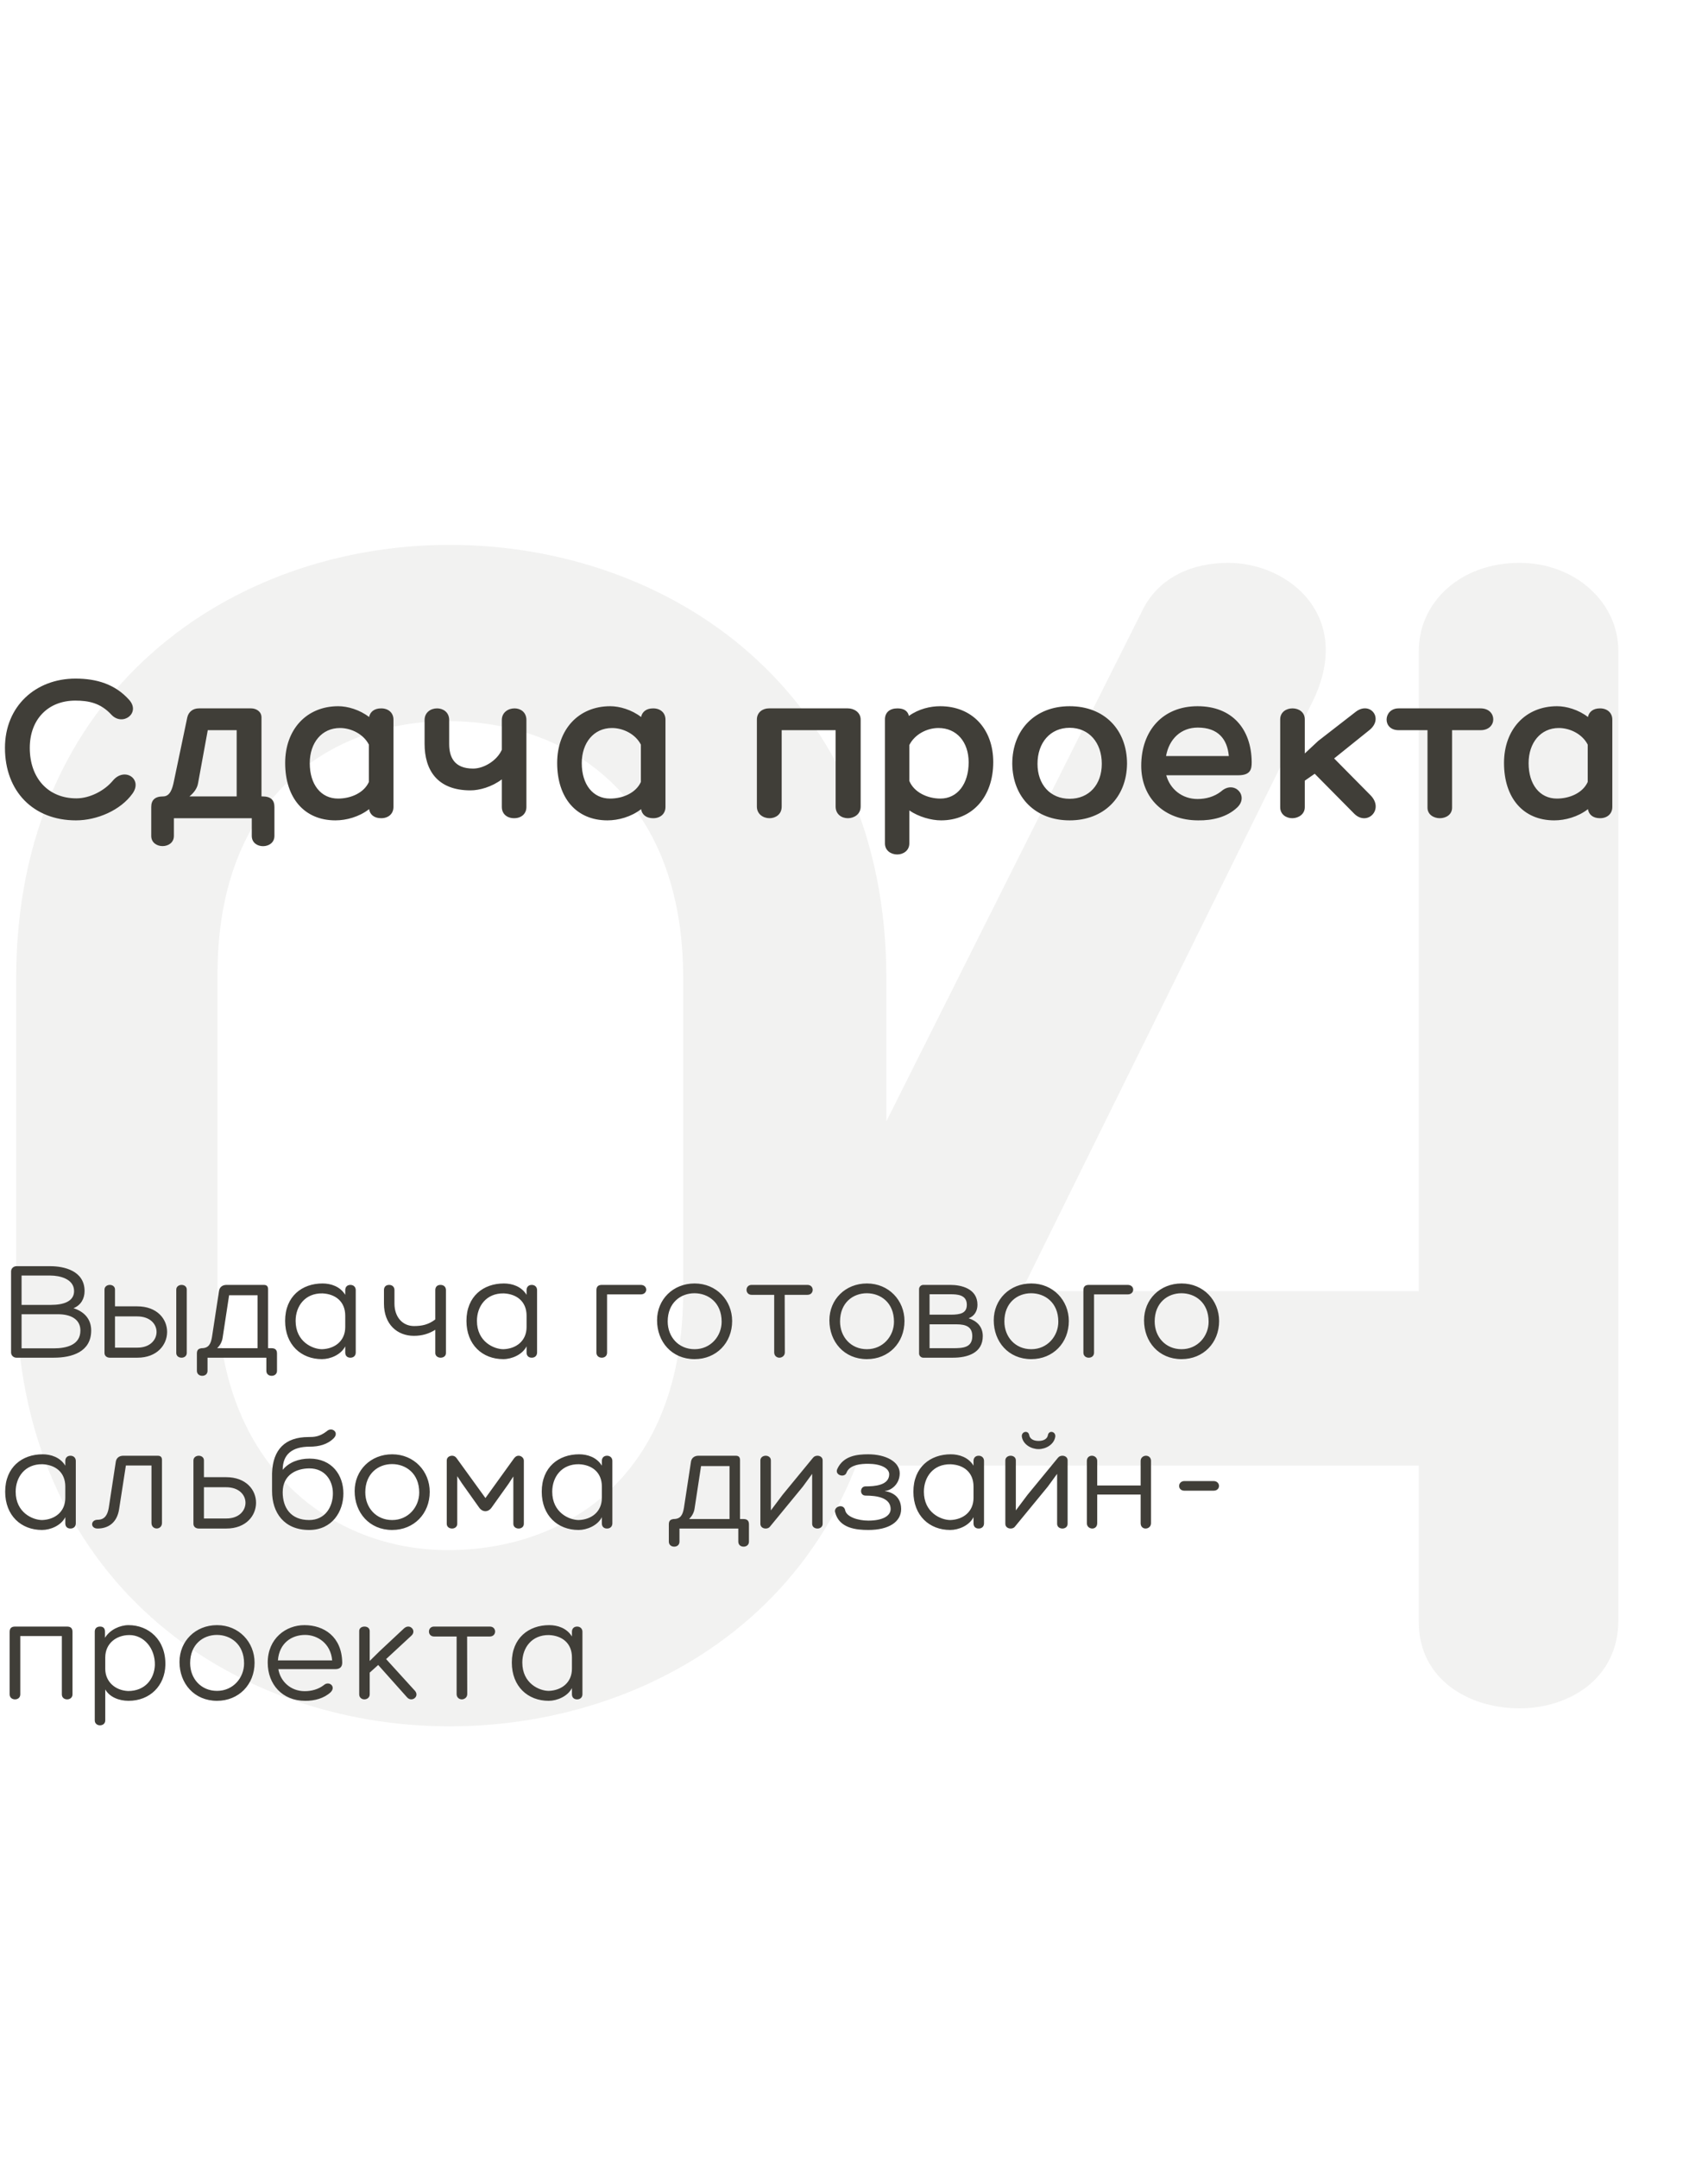
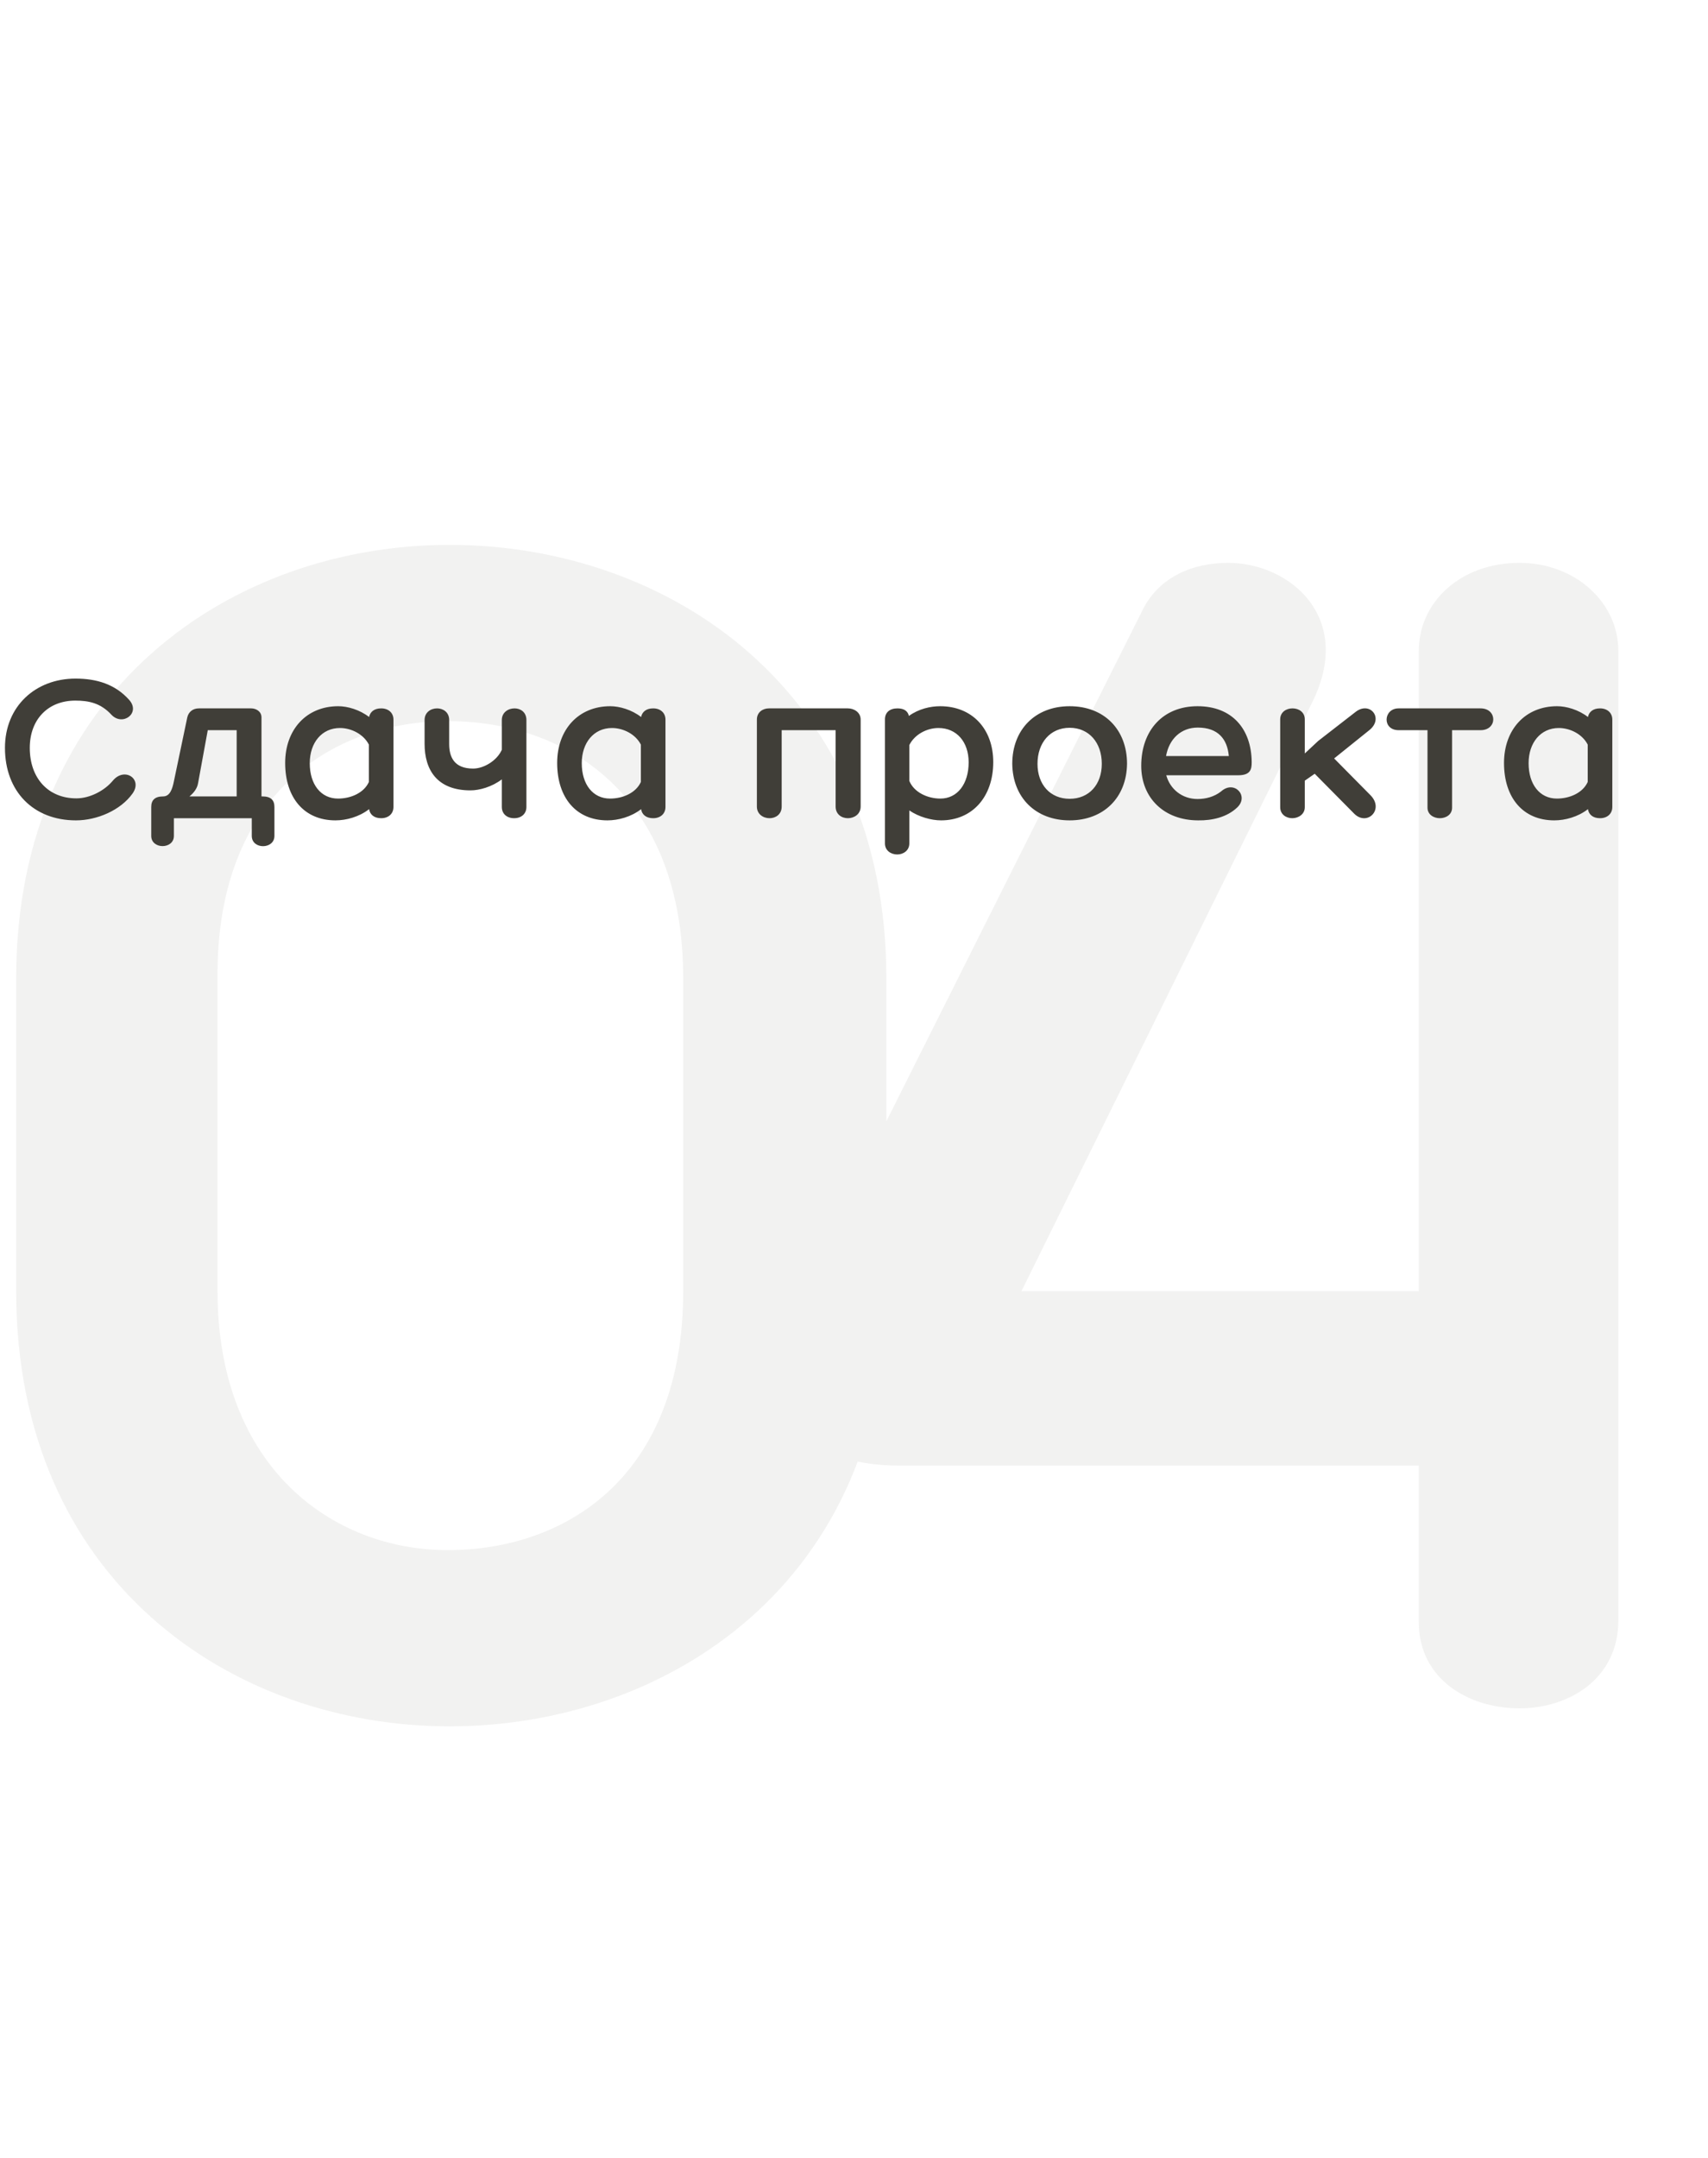
<svg xmlns="http://www.w3.org/2000/svg" width="190" height="240" viewBox="0 0 190 240" fill="none">
  <path d="M1.8 108.8C1.8 76.8 25.8 60.6 50 60.6C74.4 60.6 98.6 76.8 98.6 108.8V143.6C98.8 175.8 74.4 192 50 192C25.8 192 1.8 175.8 1.8 143.6V108.8ZM76 108.8C76 88.4 63 80.2 49.8 80.2C37 80.2 24 88.4 24.2 108.8V143.6C24.2 163.2 37 172.4 49.8 172.4C63 172.4 76 164.2 76 143.6V108.8ZM169.027 62.6C175.227 62.6 180.027 67 180.027 72.4V180.2C180.027 186.8 174.427 190 169.027 190C163.427 190 157.827 186.8 157.827 180.4V163H100.027C91.227 163 86.227 158.8 86.227 152.6C86.227 149.8 87.027 148 88.627 144.6L127.027 68C128.827 64.2 132.627 62.6 136.627 62.6C143.427 62.6 150.627 68.6 146.027 78L113.627 143.6H157.827V72.4C157.827 67 162.427 62.6 169.027 62.6Z" fill="#403E38" fill-opacity="0.07" />
  <path d="M8.4 75.472C10.752 75.472 12.816 76.096 14.376 77.848C15.672 79.312 13.632 80.824 12.384 79.48C11.184 78.184 9.864 77.92 8.376 77.92C5.328 77.92 3.312 80.032 3.312 83.176C3.312 86.56 5.376 88.792 8.496 88.792C10.008 88.792 11.64 87.928 12.552 86.824C13.848 85.264 15.912 86.632 14.736 88.264C13.416 90.112 10.8 91.24 8.448 91.24C3.72 91.24 0.552 88.024 0.552 83.176C0.552 78.544 3.96 75.472 8.4 75.472ZM29.208 88.576C30.144 88.576 30.528 89.008 30.528 89.752V92.968C30.528 94.48 28.008 94.504 28.008 92.968V91H19.344V92.968C19.344 94.48 16.824 94.48 16.824 92.968V89.752C16.824 89.008 17.208 88.576 18.144 88.576C18.912 88.576 19.176 87.736 19.344 86.896L20.832 79.792C20.976 79.168 21.456 78.784 22.128 78.784H27.936C28.488 78.784 29.088 79.12 29.088 79.792V88.576H29.208ZM26.328 88.576V81.208H23.112L22.032 87.112C21.936 87.688 21.552 88.192 21.072 88.576H26.328ZM42.402 78.784C43.218 78.784 43.77 79.288 43.77 80.032V89.752C43.77 90.496 43.218 91 42.402 91C41.61 91 41.154 90.592 41.058 89.992C39.954 90.856 38.514 91.24 37.314 91.24C33.834 91.24 31.722 88.72 31.722 84.856C31.722 81.136 34.098 78.544 37.626 78.544C38.658 78.544 40.002 78.928 41.058 79.744C41.178 79.168 41.634 78.784 42.402 78.784ZM37.602 88.816C39.018 88.816 40.482 88.192 41.034 86.968V82.816C40.434 81.64 39.066 80.968 37.818 80.968C35.802 80.968 34.458 82.6 34.458 84.88C34.458 87.256 35.706 88.816 37.602 88.816ZM57.239 78.784C57.887 78.784 58.559 79.192 58.559 80.08V89.752C58.559 90.496 58.007 91 57.191 91C56.375 91 55.823 90.496 55.823 89.752V86.68C54.719 87.52 53.327 87.904 52.343 87.904C48.623 87.904 47.231 85.624 47.231 82.72V80.08C47.231 79.24 47.903 78.784 48.623 78.784C49.271 78.784 49.967 79.192 49.967 80.08V82.744C49.967 84.16 50.495 85.48 52.631 85.48C53.807 85.48 55.271 84.616 55.823 83.392V80.08C55.823 79.24 56.519 78.784 57.239 78.784ZM72.66 78.784C73.476 78.784 74.028 79.288 74.028 80.032V89.752C74.028 90.496 73.476 91 72.66 91C71.868 91 71.412 90.592 71.316 89.992C70.212 90.856 68.772 91.24 67.572 91.24C64.092 91.24 61.98 88.72 61.98 84.856C61.98 81.136 64.356 78.544 67.884 78.544C68.916 78.544 70.26 78.928 71.316 79.744C71.436 79.168 71.892 78.784 72.66 78.784ZM67.86 88.816C69.276 88.816 70.74 88.192 71.292 86.968V82.816C70.692 81.64 69.324 80.968 68.076 80.968C66.06 80.968 64.716 82.6 64.716 84.88C64.716 87.256 65.964 88.816 67.86 88.816ZM94.324 78.784C94.996 78.784 95.74 79.216 95.74 80.032V89.704C95.74 90.568 94.996 91 94.324 91C93.628 91 92.956 90.568 92.956 89.704V81.208H86.956V89.704C86.956 90.592 86.26 91 85.612 91C84.892 91 84.196 90.544 84.196 89.704V80.032C84.196 79.216 84.844 78.784 85.54 78.784H94.324ZM104.586 78.544C108.138 78.544 110.49 81.064 110.49 84.76C110.49 88.624 108.162 91.24 104.682 91.24C103.602 91.24 102.21 90.856 101.154 90.136V93.808C101.154 94.6 100.482 95.032 99.81 95.032C99.114 95.032 98.442 94.6 98.442 93.808V80.008C98.442 79.24 98.97 78.784 99.834 78.784C100.554 78.784 100.986 79.072 101.106 79.624C102.21 78.832 103.506 78.544 104.586 78.544ZM104.61 88.816C106.506 88.816 107.754 87.184 107.754 84.784C107.754 82.504 106.41 80.968 104.394 80.968C103.122 80.968 101.754 81.664 101.154 82.864V86.848C101.658 88.096 103.146 88.816 104.61 88.816ZM118.989 78.544C122.829 78.544 125.373 81.136 125.373 84.952C125.325 88.72 122.757 91.24 118.989 91.24C115.221 91.24 112.653 88.72 112.605 84.952C112.605 81.136 115.173 78.544 118.989 78.544ZM118.989 88.84C121.149 88.84 122.565 87.256 122.565 84.952C122.565 82.6 121.149 80.944 118.989 80.944C116.829 80.944 115.413 82.6 115.413 84.952C115.413 87.256 116.829 88.84 118.989 88.84ZM133.216 88.864C134.128 88.864 135.064 88.624 135.832 88.024C137.296 86.704 138.976 88.528 137.632 89.8C136.504 90.88 134.872 91.264 133.288 91.24C129.52 91.24 126.952 88.768 126.952 85.168C126.952 81.232 129.376 78.544 133.216 78.544C137.056 78.544 139.216 81.064 139.24 84.784C139.24 85.576 139.096 86.224 137.728 86.224H129.736C130.168 87.784 131.512 88.864 133.216 88.864ZM133.24 80.92C131.368 80.92 130.048 82.192 129.712 84.088H136.696C136.528 82.192 135.496 80.92 133.24 80.92ZM152.443 88.432C154.027 90.016 152.083 91.936 150.643 90.496L146.251 86.056L145.147 86.824V89.776C145.147 90.568 144.427 91 143.755 91C143.059 91 142.411 90.568 142.411 89.776V80.008C142.411 78.376 145.147 78.376 145.147 80.008V83.8L146.635 82.408L150.811 79.168C152.395 77.944 153.979 79.888 152.323 81.208L148.411 84.352L152.443 88.432ZM164.7 78.784C166.572 78.784 166.596 81.208 164.7 81.208H161.532V89.824C161.532 90.616 160.836 91 160.164 91C159.516 91 158.796 90.616 158.796 89.824V81.208H155.58C153.732 81.208 153.876 78.784 155.58 78.784H164.7ZM177.988 78.784C178.804 78.784 179.356 79.288 179.356 80.032V89.752C179.356 90.496 178.804 91 177.988 91C177.196 91 176.74 90.592 176.644 89.992C175.54 90.856 174.1 91.24 172.9 91.24C169.42 91.24 167.308 88.72 167.308 84.856C167.308 81.136 169.684 78.544 173.212 78.544C174.244 78.544 175.588 78.928 176.644 79.744C176.764 79.168 177.22 78.784 177.988 78.784ZM173.188 88.816C174.604 88.816 176.068 88.192 176.62 86.968V82.816C176.02 81.64 174.652 80.968 173.404 80.968C171.388 80.968 170.044 82.6 170.044 84.88C170.044 87.256 171.292 88.816 173.188 88.816Z" fill="#403E38" />
-   <path d="M5.616 140.824C7.104 140.824 9.408 141.32 9.408 143.592C9.408 144.424 9.008 145.16 8.176 145.496C9.344 145.864 10.144 146.68 10.144 147.976C10.144 150.36 8 151 5.984 151H1.824C1.504 151 1.232 150.744 1.232 150.424V141.4C1.232 141.08 1.504 140.824 1.824 140.824H5.616ZM5.616 141.864H2.4V145.128H5.664C7.04 145.128 8.24 144.76 8.24 143.592C8.24 142.216 6.608 141.864 5.616 141.864ZM6.464 146.168H2.4V149.96H5.984C7.392 149.96 8.944 149.592 8.944 147.976C8.944 146.712 7.856 146.168 6.464 146.168ZM15.256 145.288C19.736 145.288 19.656 151 15.288 151H12.216C11.912 151 11.624 150.824 11.624 150.472V143.432C11.624 143.08 11.928 142.904 12.216 142.904C12.504 142.904 12.792 143.08 12.792 143.416V145.288H15.256ZM19.608 143.432C19.608 143.08 19.912 142.904 20.2 142.904C20.488 142.904 20.776 143.08 20.776 143.416V150.472C20.776 150.824 20.488 151 20.2 151C19.896 151 19.608 150.824 19.608 150.472V143.432ZM15.304 149.88C18.088 149.88 18.168 146.408 15.256 146.408H12.792V149.88H15.304ZM30.206 149.944C30.638 149.944 30.814 150.152 30.814 150.536V152.456C30.814 152.84 30.51 153.016 30.222 153.016C29.918 153.016 29.63 152.84 29.63 152.456V151H23.086V152.456C23.086 152.84 22.798 153.016 22.494 153.016C22.206 153.016 21.902 152.84 21.902 152.456V150.536C21.902 150.2 22.03 150.008 22.35 149.96C22.366 149.944 22.398 149.944 22.43 149.944C23.23 149.944 23.454 149.448 23.582 148.696L24.366 143.56C24.43 143.16 24.734 142.904 25.198 142.904H29.342C29.678 142.904 29.822 143.064 29.822 143.384V149.944H30.206ZM24.766 148.776C24.702 149.24 24.462 149.64 24.158 149.944H28.654V144.056H25.486L24.766 148.776ZM35.877 142.744C36.789 142.744 37.829 143.064 38.405 144.008V143.48C38.405 143.144 38.613 142.904 38.981 142.904C39.333 142.904 39.573 143.144 39.573 143.48V150.424C39.573 150.776 39.333 151 38.981 151C38.613 151 38.405 150.776 38.405 150.424V149.736C37.941 150.664 36.757 151.16 35.813 151.16C33.493 151.16 31.717 149.56 31.717 146.904C31.717 144.168 33.605 142.744 35.877 142.744ZM35.829 150.056C37.237 150.008 38.405 149.144 38.405 147.592V146.328C38.405 144.744 37.301 143.912 35.861 143.848C33.925 143.816 32.885 145.272 32.885 146.904C32.885 149.24 34.789 150.056 35.829 150.056ZM49 142.904C49.368 142.904 49.608 143.128 49.608 143.48V150.488C49.608 150.824 49.32 151 49.016 151C48.728 151 48.424 150.824 48.424 150.488V147.896C47.704 148.344 46.952 148.568 46.04 148.568C44.184 148.568 42.712 147.288 42.712 144.984V143.48C42.712 143.128 42.92 142.904 43.288 142.904C43.64 142.904 43.88 143.128 43.88 143.48V144.984C43.88 146.456 44.76 147.48 46.056 147.48C46.952 147.48 47.672 147.32 48.424 146.744V143.48C48.424 143.128 48.632 142.904 49 142.904ZM56.048 142.744C56.961 142.744 58.001 143.064 58.577 144.008V143.48C58.577 143.144 58.785 142.904 59.153 142.904C59.505 142.904 59.745 143.144 59.745 143.48V150.424C59.745 150.776 59.505 151 59.153 151C58.785 151 58.577 150.776 58.577 150.424V149.736C58.112 150.664 56.928 151.16 55.984 151.16C53.664 151.16 51.889 149.56 51.889 146.904C51.889 144.168 53.776 142.744 56.048 142.744ZM56.001 150.056C57.408 150.008 58.577 149.144 58.577 147.592V146.328C58.577 144.744 57.472 143.912 56.032 143.848C54.096 143.816 53.056 145.272 53.056 146.904C53.056 149.24 54.961 150.056 56.001 150.056ZM66.955 142.904H71.275C72.091 142.904 72.091 143.96 71.275 143.96H67.531V150.44C67.531 150.824 67.243 151 66.939 151C66.651 151 66.347 150.824 66.347 150.44V143.496C66.347 143.112 66.523 142.904 66.955 142.904ZM77.268 151.16C74.724 151.16 73.092 149.224 73.092 146.84C73.092 144.52 74.868 142.744 77.268 142.744C79.7 142.744 81.444 144.632 81.444 146.92C81.444 149.352 79.684 151.16 77.268 151.16ZM77.252 143.832C75.716 143.832 74.276 144.888 74.276 146.968C74.276 148.68 75.476 150.056 77.268 150.056C79.06 150.056 80.276 148.6 80.276 147C80.276 144.84 78.756 143.832 77.252 143.832ZM89.818 142.904C90.602 142.904 90.602 144.008 89.818 144.008H87.29L87.306 150.408C87.306 150.808 86.97 151 86.698 151C86.426 151 86.122 150.808 86.122 150.408V144.008H83.61C82.858 144.008 82.858 142.904 83.61 142.904H89.818ZM96.439 151.16C93.895 151.16 92.263 149.224 92.263 146.84C92.263 144.52 94.04 142.744 96.439 142.744C98.871 142.744 100.616 144.632 100.616 146.92C100.616 149.352 98.856 151.16 96.439 151.16ZM96.424 143.832C94.888 143.832 93.448 144.888 93.448 146.968C93.448 148.68 94.647 150.056 96.439 150.056C98.231 150.056 99.448 148.6 99.448 147C99.448 144.84 97.927 143.832 96.424 143.832ZM109.326 148.6C109.326 150.488 107.614 151 106.014 151H102.702C102.462 151 102.238 150.792 102.238 150.536V143.368C102.238 143.112 102.462 142.904 102.702 142.904H105.726C106.91 142.904 108.734 143.304 108.734 145.112C108.734 145.768 108.43 146.36 107.758 146.616C108.686 146.92 109.326 147.56 109.326 148.6ZM103.406 143.944V146.216H105.758C106.862 146.216 107.55 146.04 107.55 145.112C107.55 144.008 106.51 143.944 105.726 143.944H103.406ZM103.406 149.944H106.014C107.134 149.944 108.158 149.88 108.158 148.6C108.158 147.592 107.502 147.288 106.398 147.288H103.406V149.944ZM114.721 151.16C112.177 151.16 110.545 149.224 110.545 146.84C110.545 144.52 112.321 142.744 114.721 142.744C117.153 142.744 118.897 144.632 118.897 146.92C118.897 149.352 117.137 151.16 114.721 151.16ZM114.705 143.832C113.169 143.832 111.729 144.888 111.729 146.968C111.729 148.68 112.929 150.056 114.721 150.056C116.513 150.056 117.729 148.6 117.729 147C117.729 144.84 116.209 143.832 114.705 143.832ZM121.127 142.904H125.447C126.263 142.904 126.263 143.96 125.447 143.96H121.703V150.44C121.703 150.824 121.415 151 121.111 151C120.823 151 120.519 150.824 120.519 150.44V143.496C120.519 143.112 120.695 142.904 121.127 142.904ZM131.44 151.16C128.896 151.16 127.264 149.224 127.264 146.84C127.264 144.52 129.039 142.744 131.44 142.744C133.872 142.744 135.616 144.632 135.616 146.92C135.616 149.352 133.856 151.16 131.44 151.16ZM131.424 143.832C129.888 143.832 128.448 144.888 128.448 146.968C128.448 148.68 129.648 150.056 131.44 150.056C133.232 150.056 134.448 148.6 134.448 147C134.448 144.84 132.928 143.832 131.424 143.832ZM4.736 161.744C5.648 161.744 6.688 162.064 7.264 163.008V162.48C7.264 162.144 7.472 161.904 7.84 161.904C8.192 161.904 8.432 162.144 8.432 162.48V169.424C8.432 169.776 8.192 170 7.84 170C7.472 170 7.264 169.776 7.264 169.424V168.736C6.8 169.664 5.616 170.16 4.672 170.16C2.352 170.16 0.576 168.56 0.576 165.904C0.576 163.168 2.464 161.744 4.736 161.744ZM4.688 169.056C6.096 169.008 7.264 168.144 7.264 166.592V165.328C7.264 163.744 6.16 162.912 4.72 162.848C2.784 162.816 1.744 164.272 1.744 165.904C1.744 168.24 3.648 169.056 4.688 169.056ZM17.539 161.904C17.875 161.904 18.019 162.064 18.019 162.384V169.376C18.019 170.192 16.851 170.208 16.851 169.376V162.992H14.003L13.251 167.84C13.027 169.328 12.067 170 10.851 170C10.035 170 10.051 169.024 10.867 169.024C11.667 169.024 11.971 168.448 12.099 167.696L12.883 162.56C12.947 162.16 13.251 161.904 13.715 161.904H17.539ZM25.149 164.288C29.629 164.288 29.549 170 25.181 170H22.109C21.805 170 21.517 169.824 21.517 169.472V162.432C21.517 162.08 21.821 161.904 22.109 161.904C22.397 161.904 22.685 162.08 22.685 162.416V164.288H25.149ZM25.197 168.88C27.981 168.88 28.061 165.408 25.149 165.408H22.685V168.88H25.197ZM34.44 162.224C36.935 162.224 38.2 164.064 38.2 166.096C38.2 168.112 36.952 170.16 34.392 170.16C31.591 170.16 30.264 168.224 30.264 165.84V163.856C30.343 161.2 31.735 159.824 34.312 159.824C34.935 159.824 35.528 159.808 36.343 159.184C36.888 158.656 37.752 159.28 37.144 159.936C36.44 160.656 35.48 160.896 34.44 160.896C32.471 160.896 31.448 161.776 31.448 163.472C32.136 162.64 33.208 162.224 34.44 162.224ZM34.392 169.056C36.2 169.056 37.032 167.552 37.032 166.096C37.032 164.624 36.12 163.312 34.423 163.312C32.999 163.312 31.448 164 31.448 165.968C31.448 167.68 32.343 169.056 34.392 169.056ZM43.627 170.16C41.083 170.16 39.451 168.224 39.451 165.84C39.451 163.52 41.227 161.744 43.627 161.744C46.059 161.744 47.803 163.632 47.803 165.92C47.803 168.352 46.043 170.16 43.627 170.16ZM43.611 162.832C42.075 162.832 40.635 163.888 40.635 165.968C40.635 167.68 41.835 169.056 43.627 169.056C45.419 169.056 46.635 167.6 46.635 166C46.635 163.84 45.115 162.832 43.611 162.832ZM58.273 162.432V169.472C58.273 169.824 57.985 170 57.697 170C57.393 170 57.105 169.824 57.105 169.472V164.208L56.561 165.04L54.689 167.664C54.305 168.208 53.681 168.208 53.297 167.664L51.377 164.96L50.865 164.176V169.472C50.865 169.824 50.577 170 50.289 170C49.985 170 49.697 169.824 49.697 169.472V162.432C49.697 162.08 50.001 161.904 50.289 161.904C50.561 161.904 50.721 162.064 50.817 162.208L54.001 166.608L57.137 162.256C57.281 162.048 57.441 161.904 57.697 161.904C57.953 161.904 58.257 162.112 58.273 162.432ZM64.424 161.744C65.335 161.744 66.376 162.064 66.951 163.008V162.48C66.951 162.144 67.159 161.904 67.528 161.904C67.879 161.904 68.12 162.144 68.12 162.48V169.424C68.12 169.776 67.879 170 67.528 170C67.159 170 66.951 169.776 66.951 169.424V168.736C66.487 169.664 65.303 170.16 64.359 170.16C62.039 170.16 60.264 168.56 60.264 165.904C60.264 163.168 62.151 161.744 64.424 161.744ZM64.376 169.056C65.784 169.008 66.951 168.144 66.951 166.592V165.328C66.951 163.744 65.847 162.912 64.407 162.848C62.471 162.816 61.431 164.272 61.431 165.904C61.431 168.24 63.336 169.056 64.376 169.056ZM82.706 168.944C83.138 168.944 83.314 169.152 83.314 169.536V171.456C83.314 171.84 83.01 172.016 82.722 172.016C82.418 172.016 82.13 171.84 82.13 171.456V170H75.586V171.456C75.586 171.84 75.298 172.016 74.994 172.016C74.706 172.016 74.402 171.84 74.402 171.456V169.536C74.402 169.2 74.53 169.008 74.85 168.96C74.866 168.944 74.898 168.944 74.93 168.944C75.73 168.944 75.954 168.448 76.082 167.696L76.866 162.56C76.93 162.16 77.234 161.904 77.698 161.904H81.842C82.178 161.904 82.322 162.064 82.322 162.384V168.944H82.706ZM77.266 167.776C77.202 168.24 76.962 168.64 76.658 168.944H81.154V163.056H77.986L77.266 167.776ZM90.937 161.904C91.225 161.904 91.513 162.08 91.513 162.416V169.472C91.513 169.824 91.225 170 90.937 170C90.633 170 90.345 169.824 90.345 169.472V163.92L89.305 165.344L85.689 169.744C85.577 169.92 85.385 170 85.177 170C84.873 170 84.585 169.824 84.585 169.472V162.432C84.585 162.08 84.889 161.904 85.177 161.904C85.465 161.904 85.753 162.08 85.753 162.416V167.984L87.049 166.256L90.441 162.128L90.457 162.112C90.569 161.968 90.761 161.904 90.937 161.904ZM98.453 165.84C99.061 165.936 100.229 166.304 100.245 167.824C100.245 169.264 98.869 170.16 96.597 170.16C95.269 170.16 93.349 169.984 92.901 168.192C92.725 167.52 93.877 167.184 94.021 167.984C94.181 168.704 95.429 169.12 96.597 169.12C98.133 169.12 99.077 168.624 99.077 167.824C99.061 166.592 97.605 166.336 96.277 166.336C95.605 166.336 95.637 165.312 96.277 165.312C97.269 165.312 98.901 165.216 98.917 163.968C98.917 163.28 97.957 162.8 96.581 162.8C95.861 162.8 94.517 162.864 94.165 163.792C93.957 164.4 92.821 164.064 93.141 163.376C93.813 161.904 95.349 161.744 96.581 161.744C98.517 161.744 100.085 162.56 100.085 163.856C100.085 165.152 99.013 165.808 98.453 165.808V165.84ZM105.767 161.744C106.679 161.744 107.719 162.064 108.295 163.008V162.48C108.295 162.144 108.503 161.904 108.871 161.904C109.223 161.904 109.463 162.144 109.463 162.48V169.424C109.463 169.776 109.223 170 108.871 170C108.503 170 108.295 169.776 108.295 169.424V168.736C107.831 169.664 106.647 170.16 105.703 170.16C103.383 170.16 101.607 168.56 101.607 165.904C101.607 163.168 103.495 161.744 105.767 161.744ZM105.719 169.056C107.127 169.008 108.295 168.144 108.295 166.592V165.328C108.295 163.744 107.191 162.912 105.751 162.848C103.815 162.816 102.775 164.272 102.775 165.904C102.775 168.24 104.679 169.056 105.719 169.056ZM116.571 159.616C116.667 159.024 117.483 159.2 117.387 159.808C117.243 160.656 116.347 161.168 115.531 161.168C114.715 161.168 113.819 160.656 113.675 159.808C113.579 159.2 114.395 159.024 114.491 159.616C114.555 159.984 114.907 160.256 115.531 160.256C116.155 160.256 116.507 159.984 116.571 159.616ZM118.187 161.904C118.475 161.904 118.763 162.08 118.763 162.416V169.472C118.763 169.824 118.475 170 118.187 170C117.883 170 117.595 169.824 117.595 169.472V163.92L116.555 165.344L112.939 169.744C112.827 169.92 112.635 170 112.427 170C112.123 170 111.835 169.824 111.835 169.472V162.432C111.835 162.08 112.139 161.904 112.427 161.904C112.715 161.904 113.003 162.08 113.003 162.416V167.984L114.299 166.256L117.691 162.128L117.707 162.112C117.819 161.968 118.011 161.904 118.187 161.904ZM127.479 161.904C127.767 161.904 128.039 162.096 128.039 162.48V169.408C128.039 169.792 127.735 170 127.431 170C127.159 170 126.887 169.808 126.887 169.408V166.224H122.055V169.408C122.055 169.808 121.783 170 121.511 170C121.207 170 120.903 169.792 120.903 169.408V162.48C120.903 162.096 121.175 161.904 121.463 161.904C121.751 161.904 122.055 162.112 122.055 162.48V165.216H126.887V162.48C126.887 162.112 127.191 161.904 127.479 161.904ZM131.761 165.792C130.945 165.792 130.993 164.72 131.761 164.72H134.993C135.793 164.72 135.825 165.792 134.993 165.792H131.761ZM7.456 180.904C7.888 180.904 8.064 181.112 8.064 181.496V188.44C8.064 188.824 7.76 189 7.472 189C7.168 189 6.88 188.824 6.88 188.44V181.96H2.256V188.44C2.256 188.824 1.968 189 1.664 189C1.376 189 1.072 188.824 1.072 188.44V181.496C1.072 181.112 1.248 180.904 1.68 180.904H7.456ZM18.397 185.192C18.333 187.464 16.701 189.16 14.301 189.16C13.229 189.16 12.189 188.744 11.709 187.896V191.336C11.709 192.072 10.541 192.072 10.541 191.336V181.464C10.541 181.112 10.765 180.904 11.133 180.904C11.501 180.904 11.677 181.112 11.677 181.464V182.152C12.221 181.256 13.341 180.744 14.301 180.744C16.525 180.744 18.461 182.36 18.397 185.192ZM14.397 181.848C12.941 181.848 11.709 182.776 11.709 184.344V185.608C11.709 187.016 12.797 188.008 14.253 188.072C16.125 188.072 17.165 186.76 17.229 185.176C17.261 183.32 16.013 181.848 14.397 181.848ZM24.143 189.16C21.599 189.16 19.967 187.224 19.967 184.84C19.967 182.52 21.743 180.744 24.143 180.744C26.575 180.744 28.319 182.632 28.319 184.92C28.319 187.352 26.559 189.16 24.143 189.16ZM24.127 181.832C22.591 181.832 21.151 182.888 21.151 184.968C21.151 186.68 22.351 188.056 24.143 188.056C25.935 188.056 27.151 186.6 27.151 185C27.151 182.84 25.631 181.832 24.127 181.832ZM38.069 184.904C38.069 185.256 37.941 185.64 37.285 185.64H30.965C31.173 186.952 32.293 188.088 33.893 188.088C34.629 188.088 35.397 187.896 36.021 187.416C36.581 186.904 37.413 187.56 36.789 188.2C36.053 188.888 34.981 189.176 33.941 189.16C31.413 189.16 29.781 187.336 29.781 184.92C29.781 182.216 31.813 180.744 33.861 180.744C36.021 180.744 38.021 182.008 38.069 184.904ZM30.917 184.664H36.949C36.789 182.744 35.285 181.832 33.941 181.832C32.437 181.832 31.061 182.744 30.917 184.664ZM44.935 181.112C45.095 180.968 45.255 180.904 45.415 180.904C45.879 180.904 46.231 181.48 45.767 181.912L42.951 184.52L46.167 188.056C46.551 188.52 46.183 189 45.751 189C45.575 189 45.399 188.92 45.255 188.744L42.071 185.176L41.127 186.024V188.44C41.127 188.808 40.823 189 40.535 189C40.247 189 39.959 188.808 39.959 188.44V181.4C39.959 181.064 40.247 180.904 40.551 180.904C40.839 180.904 41.127 181.064 41.127 181.4V184.728L42.231 183.64L44.935 181.112ZM54.489 180.904C55.273 180.904 55.273 182.008 54.489 182.008H51.962L51.977 188.408C51.977 188.808 51.642 189 51.37 189C51.097 189 50.794 188.808 50.794 188.408V182.008H48.282C47.529 182.008 47.529 180.904 48.282 180.904H54.489ZM61.095 180.744C62.007 180.744 63.047 181.064 63.623 182.008V181.48C63.623 181.144 63.831 180.904 64.199 180.904C64.551 180.904 64.791 181.144 64.791 181.48V188.424C64.791 188.776 64.551 189 64.199 189C63.831 189 63.623 188.776 63.623 188.424V187.736C63.159 188.664 61.975 189.16 61.031 189.16C58.711 189.16 56.935 187.56 56.935 184.904C56.935 182.168 58.823 180.744 61.095 180.744ZM61.047 188.056C62.455 188.008 63.623 187.144 63.623 185.592V184.328C63.623 182.744 62.519 181.912 61.079 181.848C59.143 181.816 58.103 183.272 58.103 184.904C58.103 187.24 60.007 188.056 61.047 188.056Z" fill="#403E38" />
</svg>